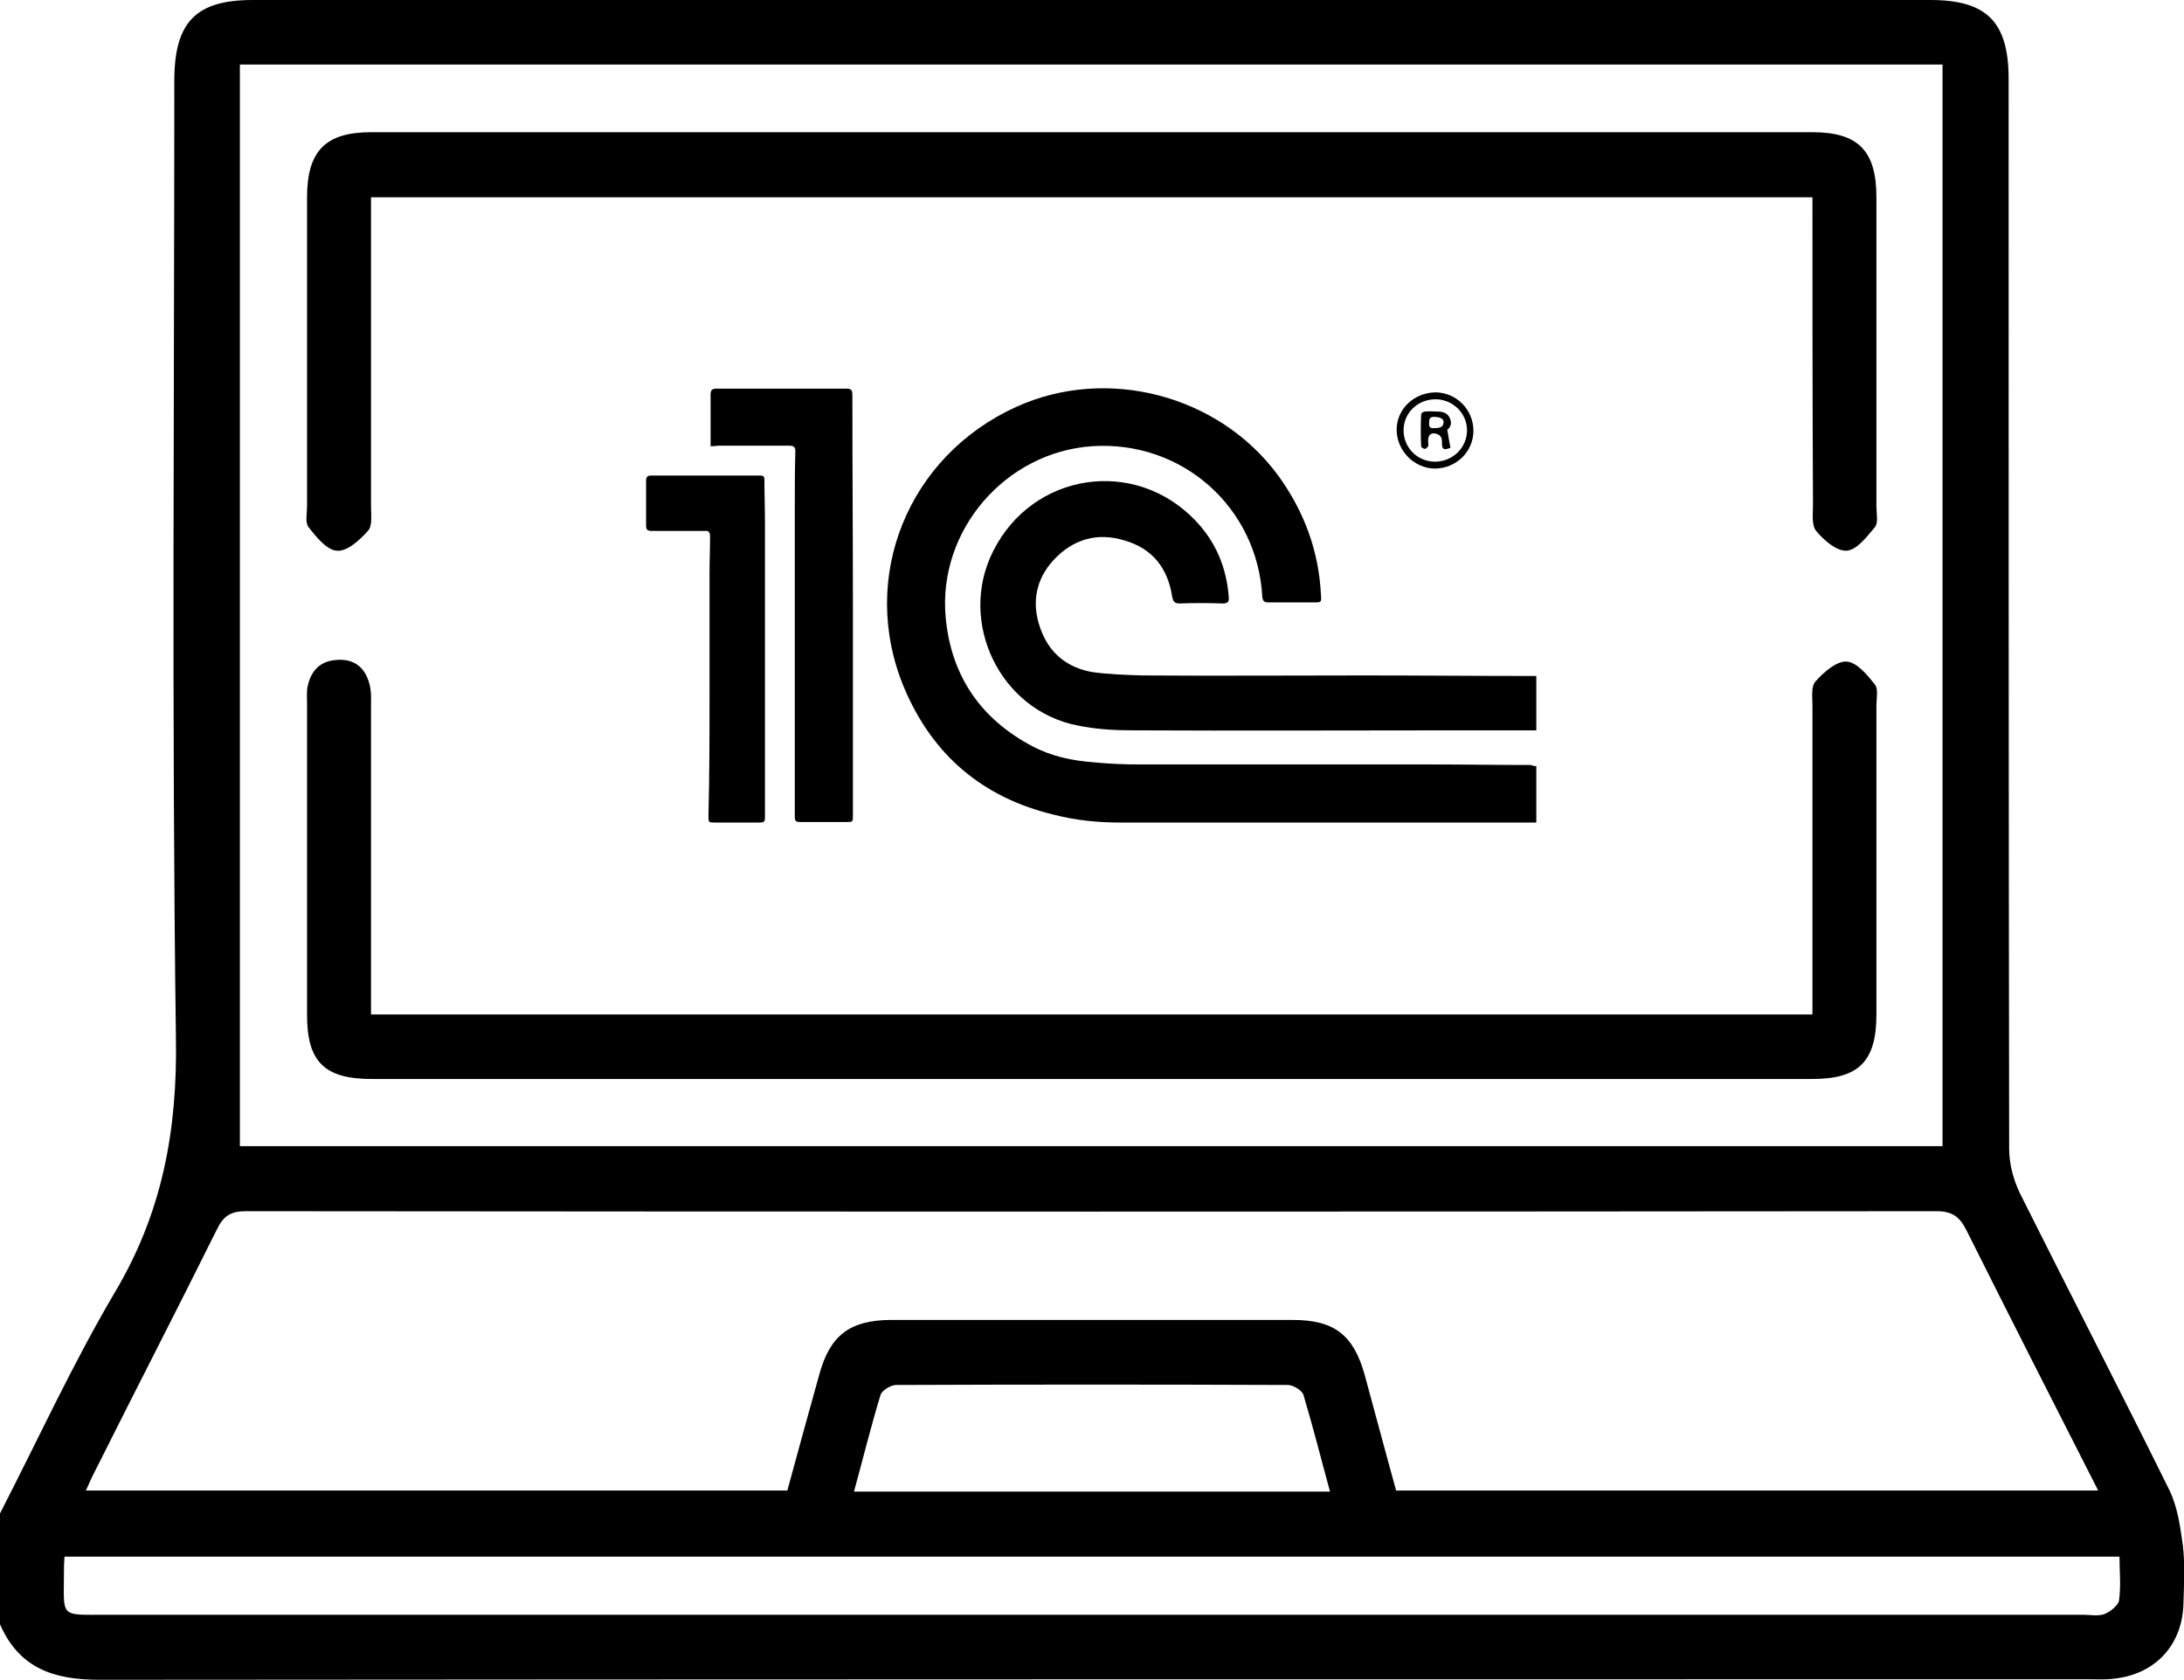
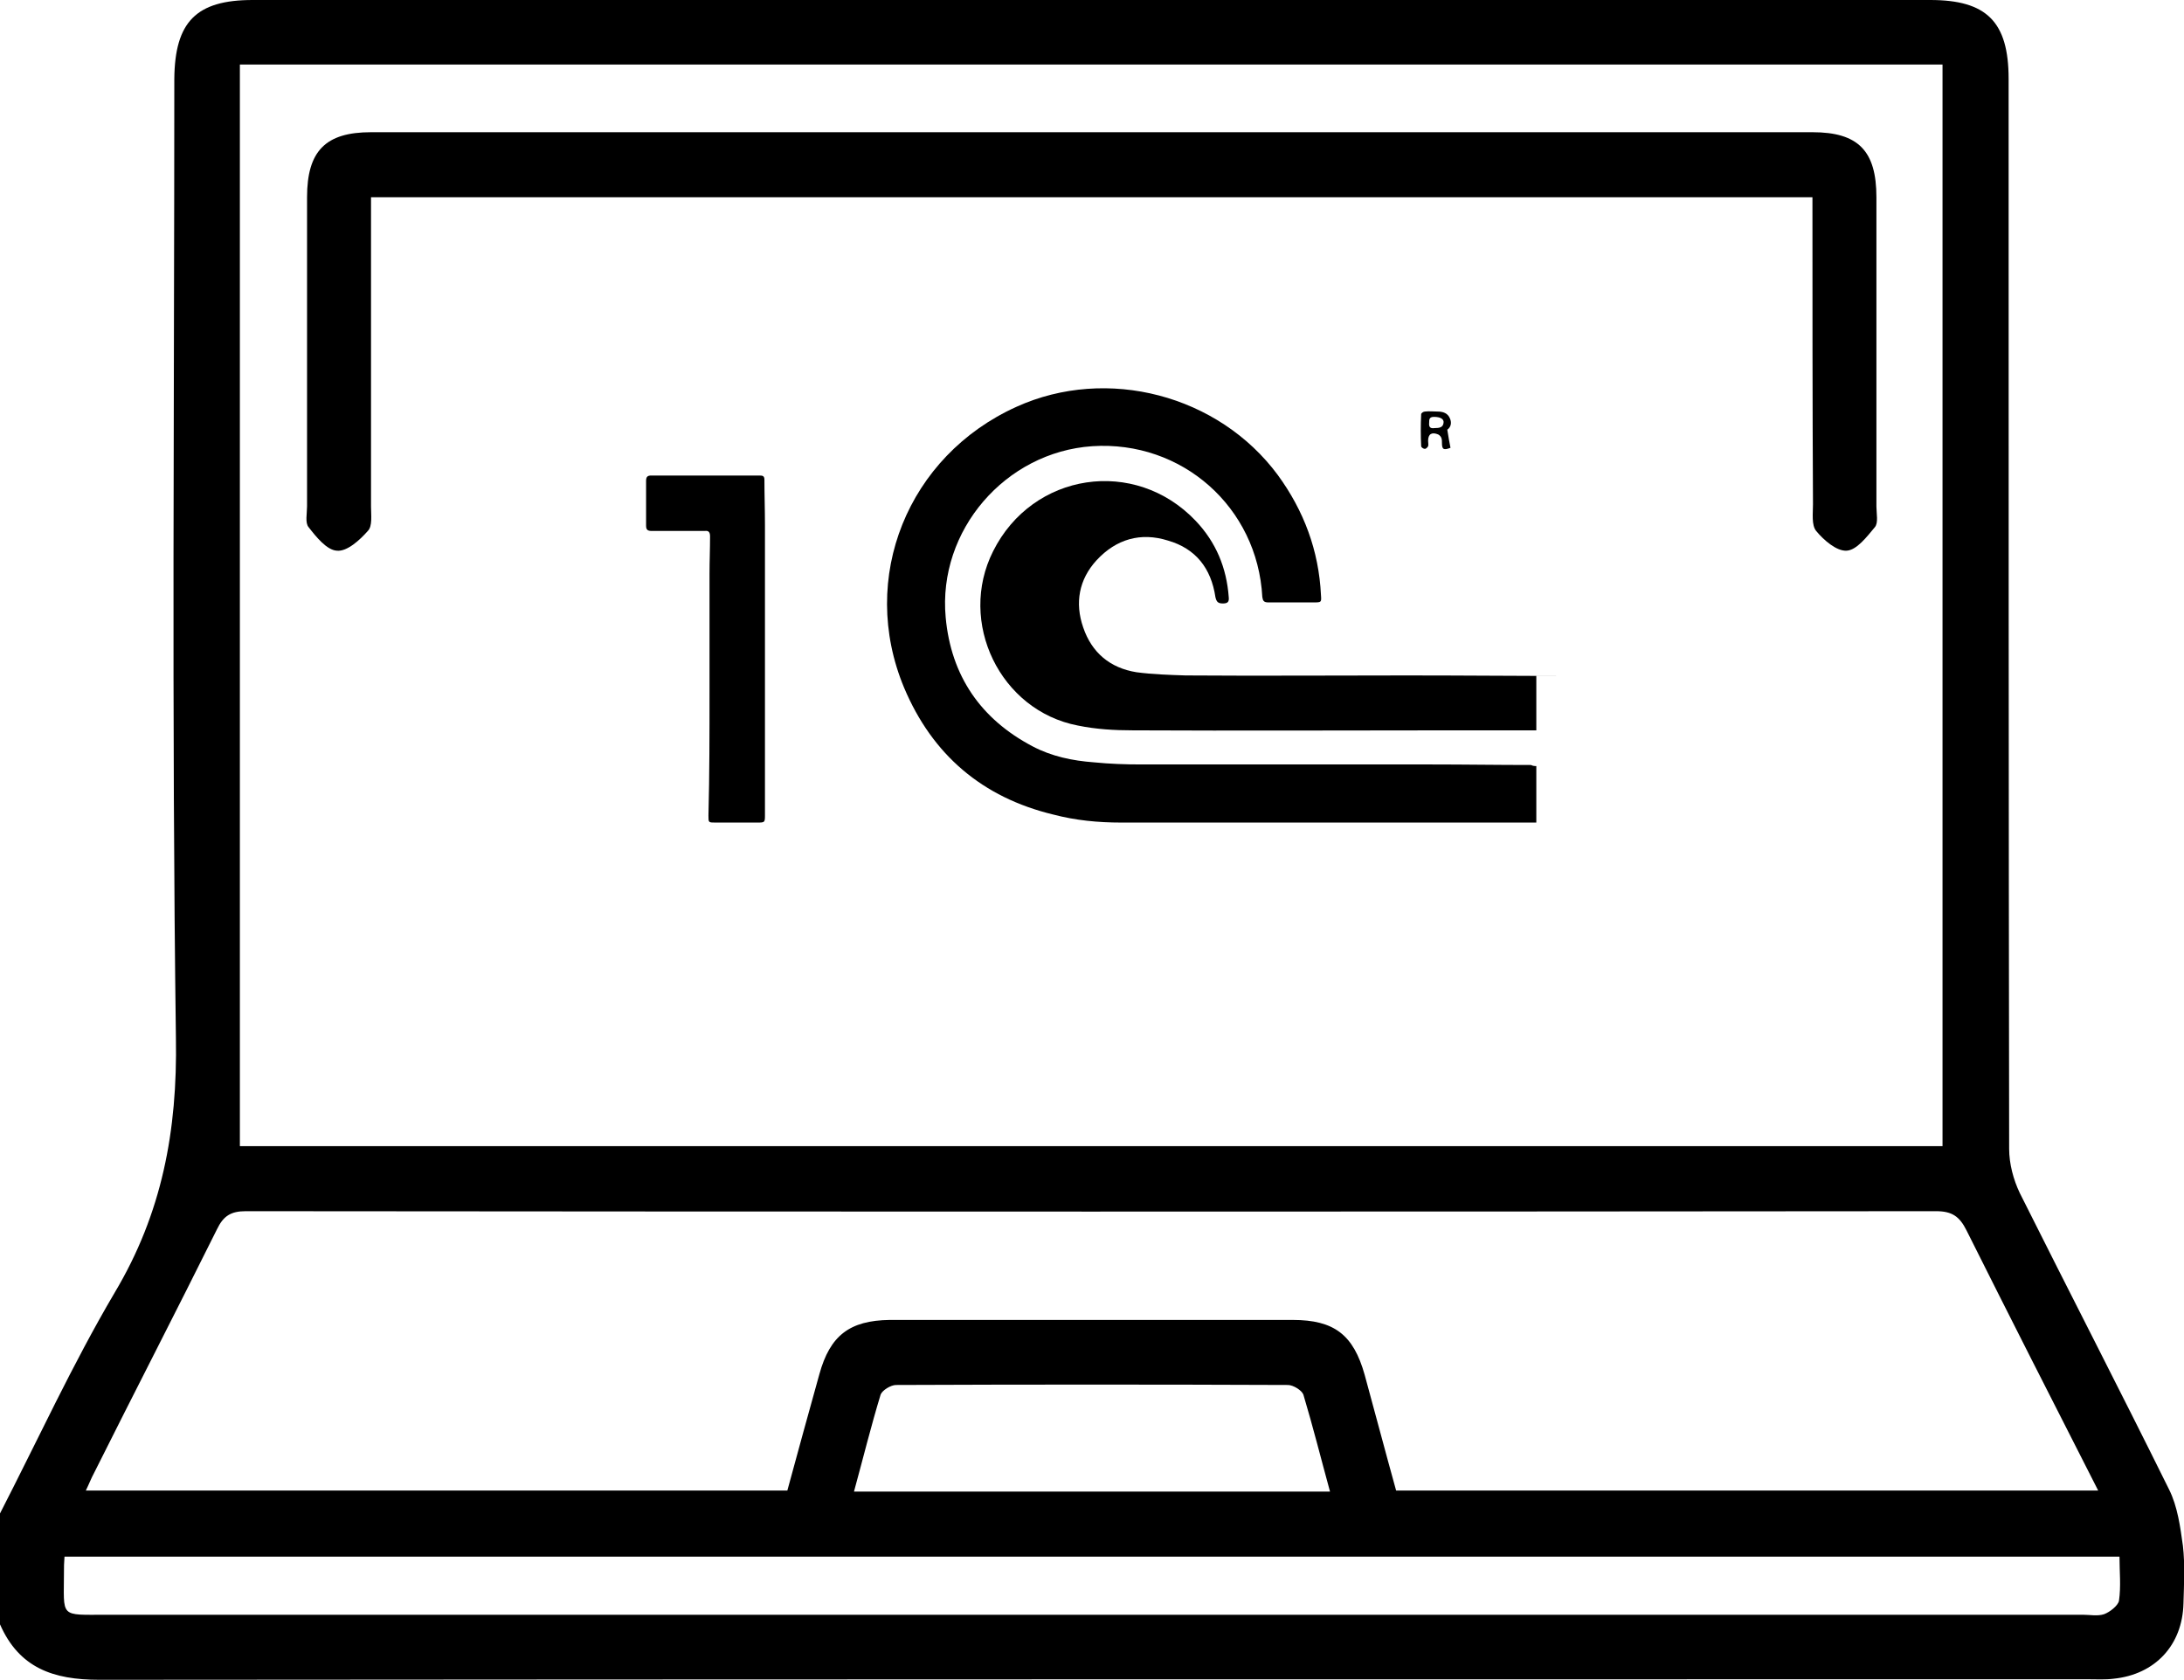
<svg xmlns="http://www.w3.org/2000/svg" version="1.1" id="Слой_1" x="0px" y="0px" viewBox="0 0 409.7 315.1" style="enable-background:new 0 0 409.7 315.1;" xml:space="preserve">
  <g>
    <path d="M0,283.9c7.1-13.8,13.6-28,21.5-41.4c8.9-14.9,11.8-30.4,11.5-47.8c-0.8-60-0.3-120-0.3-179.9C32.8,4.1,36.8,0,47.4,0   c104.9,0,209.8,0,314.7,0c10.6,0,14.7,4.1,14.7,14.8c0,66.9,0,133.8,0.1,200.7c0,2.8,0.8,5.8,2,8.3c9.3,18.6,18.8,37,28,55.6   c1.6,3.2,2.1,7,2.6,10.6c0.4,3.5,0.2,7.2,0.1,10.8c-0.2,7.8-5.3,13.3-13.1,14.1c-1.6,0.2-3.2,0.1-4.8,0.1   c-124.4,0-248.7,0-373.1,0.1c-8.6,0-15-2.2-18.6-10.4C0,297.8,0,290.8,0,283.9z M45,12.1C45,80,45,147.5,45,215   c106.7,0,213.1,0,319.4,0c0-67.8,0-135.3,0-202.9C257.9,12.1,151.7,12.1,45,12.1z M261.9,279.6c44.1,0,87.7,0,131.7,0   c-8.4-16.5-16.6-32.6-24.7-48.8c-1.3-2.6-2.7-3.6-5.7-3.6c-105.7,0.1-211.4,0.1-317.1,0c-2.8,0-4.2,0.9-5.4,3.4   c-7.6,15.3-15.4,30.4-23,45.6c-0.6,1.1-1,2.2-1.6,3.4c44.3,0,87.9,0,131.6,0c2-7.4,4-14.6,6-21.8c2-7.3,5.7-10.1,13.2-10.2   c25.2,0,50.4,0,75.6,0c7.8,0,11.4,2.8,13.5,10.3C258,265.2,259.9,272.4,261.9,279.6z M12.1,292c-0.1,1.2-0.1,2-0.1,2.7   c0,8.9-1,8.2,8.1,8.2c123.5,0,247.1,0,370.6,0c1.3,0,2.8,0.3,4-0.1c1.1-0.4,2.6-1.6,2.8-2.5c0.4-2.7,0.1-5.5,0.1-8.3   C268.9,292,140.7,292,12.1,292z M249.5,279.8c-1.7-6.2-3.2-12.2-5-18.2c-0.3-0.8-1.9-1.8-2.9-1.8c-24.5-0.1-49-0.1-73.5,0   c-1,0-2.6,1-2.9,1.8c-1.8,5.9-3.3,12-5,18.2C190,279.8,219.6,279.8,249.5,279.8z" />
    <path d="M340,37c-90.3,0-180.1,0-270.4,0c0,1.6,0,3,0,4.4c0,17.9,0,35.7,0,53.6c0,1.6,0.3,3.7-0.6,4.6c-1.5,1.7-3.9,3.9-5.8,3.7   c-1.9-0.1-3.9-2.6-5.3-4.4c-0.7-0.8-0.3-2.6-0.3-3.9c0-19.3,0-38.7,0-58c0-8.7,3.5-12.2,12-12.2c90.1,0,180.2,0,270.4,0   c8.6,0,12,3.5,12,12.2c0,19.3,0,38.7,0,58c0,1.3,0.4,3.1-0.3,3.9c-1.5,1.8-3.4,4.3-5.3,4.4c-1.9,0.1-4.3-2-5.7-3.7   c-0.9-1.1-0.6-3.3-0.6-5C340,75.5,340,56.5,340,37z" />
-     <path d="M69.6,190.3c90.3,0,180.1,0,270.4,0c0-1.5,0-2.9,0-4.3c0-17.9,0-35.7,0-53.6c0-1.6-0.3-3.7,0.6-4.6   c1.5-1.7,3.9-3.8,5.8-3.7c1.9,0.1,3.9,2.5,5.3,4.3c0.7,0.8,0.3,2.6,0.3,3.9c0,19.3,0,38.6,0,58c0,8.8-3.3,12.1-12,12.1   c-90.1,0-180.2,0-270.3,0c-8.9,0-12.1-3.3-12.1-12c0-19.5,0-38.9,0-58.4c0-1.1-0.1-2.2,0.1-3.2c0.6-2.9,2.3-4.8,5.4-5   c3.3-0.3,5.4,1.4,6.2,4.5c0.4,1.4,0.3,2.9,0.3,4.4c0,17.6,0,35.2,0,52.8C69.6,187,69.6,188.4,69.6,190.3z" />
  </g>
  <g>
    <path d="M288.2,143.7c0,3.6,0,7,0,10.6c-0.4,0-0.8,0-1.1,0c-6.9,0-13.7,0-20.6,0c-18.7,0-37.5,0-56.2,0c-4.3,0-8.5-0.4-12.7-1.5   c-13.3-3.2-22.7-11.2-28-23.8c-8.6-20.6,0.7-43.5,21.1-52.7c17-7.7,37.9-2.2,49,12.8c4.9,6.7,7.7,14.2,8.1,22.5   c0.1,1.4,0.1,1.4-1.4,1.4c-2.8,0-5.6,0-8.5,0c-0.8,0-1-0.3-1.1-1c-0.9-16.9-15.1-29.4-31.9-28.3c-16.3,1.1-29,15.8-27.5,32.1   c1,11,6.6,19.1,16.3,24.2c3.6,1.9,7.5,2.7,11.5,3c3,0.3,5.9,0.4,8.9,0.4c18.1,0,36.2,0,54.3,0c6.3,0,12.6,0.1,18.8,0.1   C287.6,143.7,287.9,143.7,288.2,143.7z" />
-     <path d="M288.2,126.8c0,3.4,0,6.8,0,10.2c-0.4,0-0.7,0-1.1,0c-4.7,0-9.4,0-14.1,0c-20.2,0-40.4,0.1-60.5,0c-3.4,0-6.9-0.2-10.3-0.9   c-14.6-2.8-22.6-19.4-15.9-32.7c7.4-14.8,26.6-17.7,38-5.7c3.8,4,5.8,8.8,6.2,14.3c0.1,0.9-0.2,1.2-1.1,1.2c-2.7-0.1-5.4-0.1-8.1,0   c-0.9,0-1.2-0.3-1.4-1.2c-0.8-5.4-3.7-9.1-8.9-10.6c-5.1-1.6-9.7-0.3-13.4,3.7c-3.3,3.6-4.1,8-2.5,12.6c1.6,4.7,5,7.6,10,8.4   c3,0.4,6.1,0.5,9.2,0.6c13.8,0.1,27.7,0,41.5,0c10.5,0,20.9,0.1,31.4,0.1C287.5,126.8,287.8,126.8,288.2,126.8z" />
-     <path d="M133.3,83.7c0-0.4,0-0.8,0-1.1c0-2.8,0-5.6,0-8.5c0-0.9,0.2-1.2,1.2-1.2c8.1,0,16.2,0,24.3,0c0.9,0,1.1,0.3,1.1,1.2   c0,13.5,0.1,27,0.1,40.5c0,12.8,0,25.6,0,38.3c0,1.3,0,1.3-1.3,1.3c-2.9,0-5.8,0-8.6,0c-0.8,0-1-0.2-1-1c0-19.5,0-39,0-58.5   c0-3.3,0-6.7,0.1-10c0-0.9-0.3-1.1-1.2-1.1c-4.5,0-8.9,0-13.4,0C134.2,83.7,133.8,83.7,133.3,83.7z" />
+     <path d="M288.2,126.8c0,3.4,0,6.8,0,10.2c-0.4,0-0.7,0-1.1,0c-4.7,0-9.4,0-14.1,0c-20.2,0-40.4,0.1-60.5,0c-3.4,0-6.9-0.2-10.3-0.9   c-14.6-2.8-22.6-19.4-15.9-32.7c7.4-14.8,26.6-17.7,38-5.7c3.8,4,5.8,8.8,6.2,14.3c0.1,0.9-0.2,1.2-1.1,1.2c-0.9,0-1.2-0.3-1.4-1.2c-0.8-5.4-3.7-9.1-8.9-10.6c-5.1-1.6-9.7-0.3-13.4,3.7c-3.3,3.6-4.1,8-2.5,12.6c1.6,4.7,5,7.6,10,8.4   c3,0.4,6.1,0.5,9.2,0.6c13.8,0.1,27.7,0,41.5,0c10.5,0,20.9,0.1,31.4,0.1C287.5,126.8,287.8,126.8,288.2,126.8z" />
    <path d="M133.1,129.8c0-7.4,0-14.7,0-22.1c0-2.4,0.1-4.7,0.1-7.1c0-0.8-0.3-1.1-1-1c-3.3,0-6.6,0-9.9,0c-0.8,0-1.1-0.2-1.1-1   c0-2.8,0-5.6,0-8.4c0-0.8,0.3-1,1-1c5.4,0,10.8,0,16.2,0c1.4,0,2.7,0,4.1,0c0.6,0,0.9,0.1,0.9,0.8c0,2.8,0.1,5.7,0.1,8.5   c0,18.1,0,36.2,0,54.3c0,1.5,0,1.5-1.5,1.5c-2.6,0-5.2,0-7.8,0c-1.3,0-1.3,0-1.3-1.3C133.1,145.3,133.1,137.6,133.1,129.8z" />
-     <path d="M276.4,80.8c0,4-3.3,7.1-7.3,7.1c-3.9-0.1-7.1-3.4-7.1-7.3s3.3-7,7.4-7C273.3,73.7,276.4,76.9,276.4,80.8z M263.3,80.7   c0,3.3,2.6,5.9,5.9,5.9s6-2.6,6-5.9c0-3.2-2.7-5.8-5.9-5.8C265.9,74.9,263.3,77.5,263.3,80.7z" />
    <path d="M271.5,80.6c0.2,1.3,0.4,2.4,0.6,3.4c-1.3,0.5-1.6,0.3-1.6-0.9c0-0.6,0-1.2-0.7-1.6c-1.2-0.5-1.9-0.1-1.9,1.2   c0,0.4,0.1,0.7,0,1c-0.1,0.2-0.4,0.5-0.6,0.5c-0.3,0-0.7-0.3-0.7-0.5c-0.1-2-0.1-4,0-6c0-0.2,0.4-0.5,0.7-0.5c0.8-0.1,1.6,0,2.4,0   c1,0,1.9,0.3,2.3,1.3C272.4,79.4,272.1,80.2,271.5,80.6z M269.1,80.3c0.9,0,1.6-0.1,1.7-1c0.1-0.7-0.6-1.1-1.8-1.1   c-0.9,0-0.9,0.5-0.9,1.1C268,80.2,268.4,80.4,269.1,80.3z" />
  </g>
</svg>